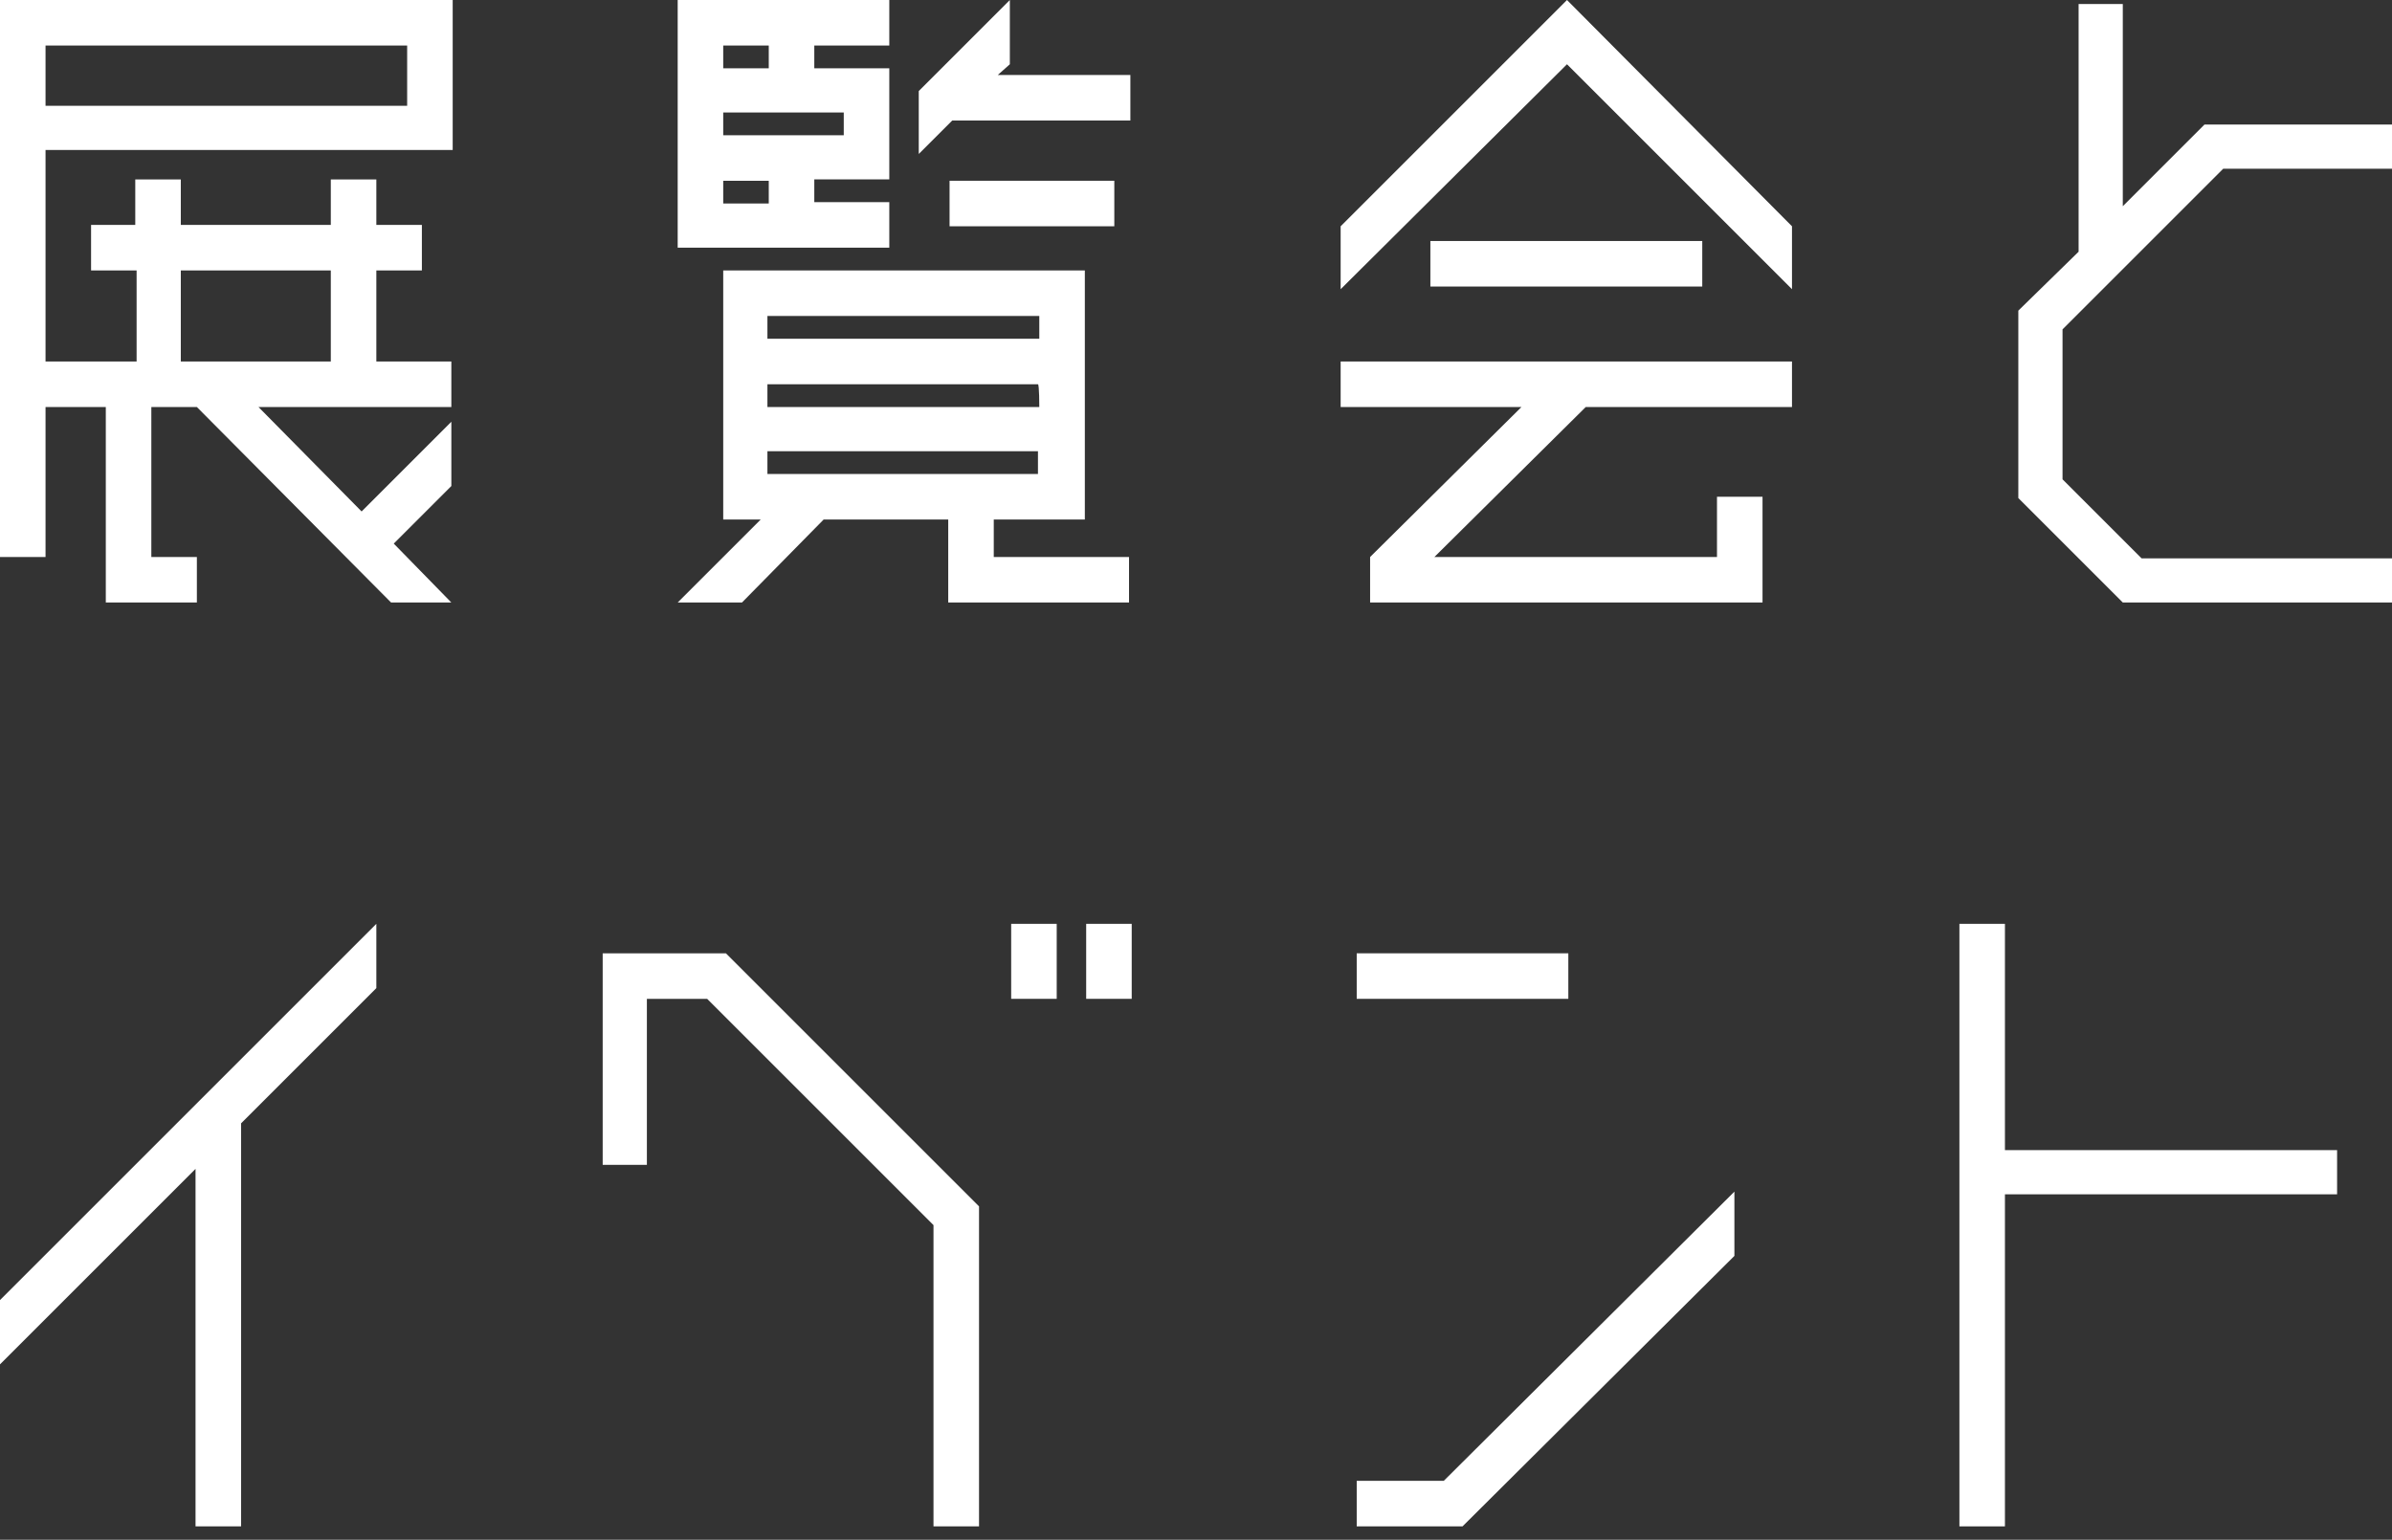
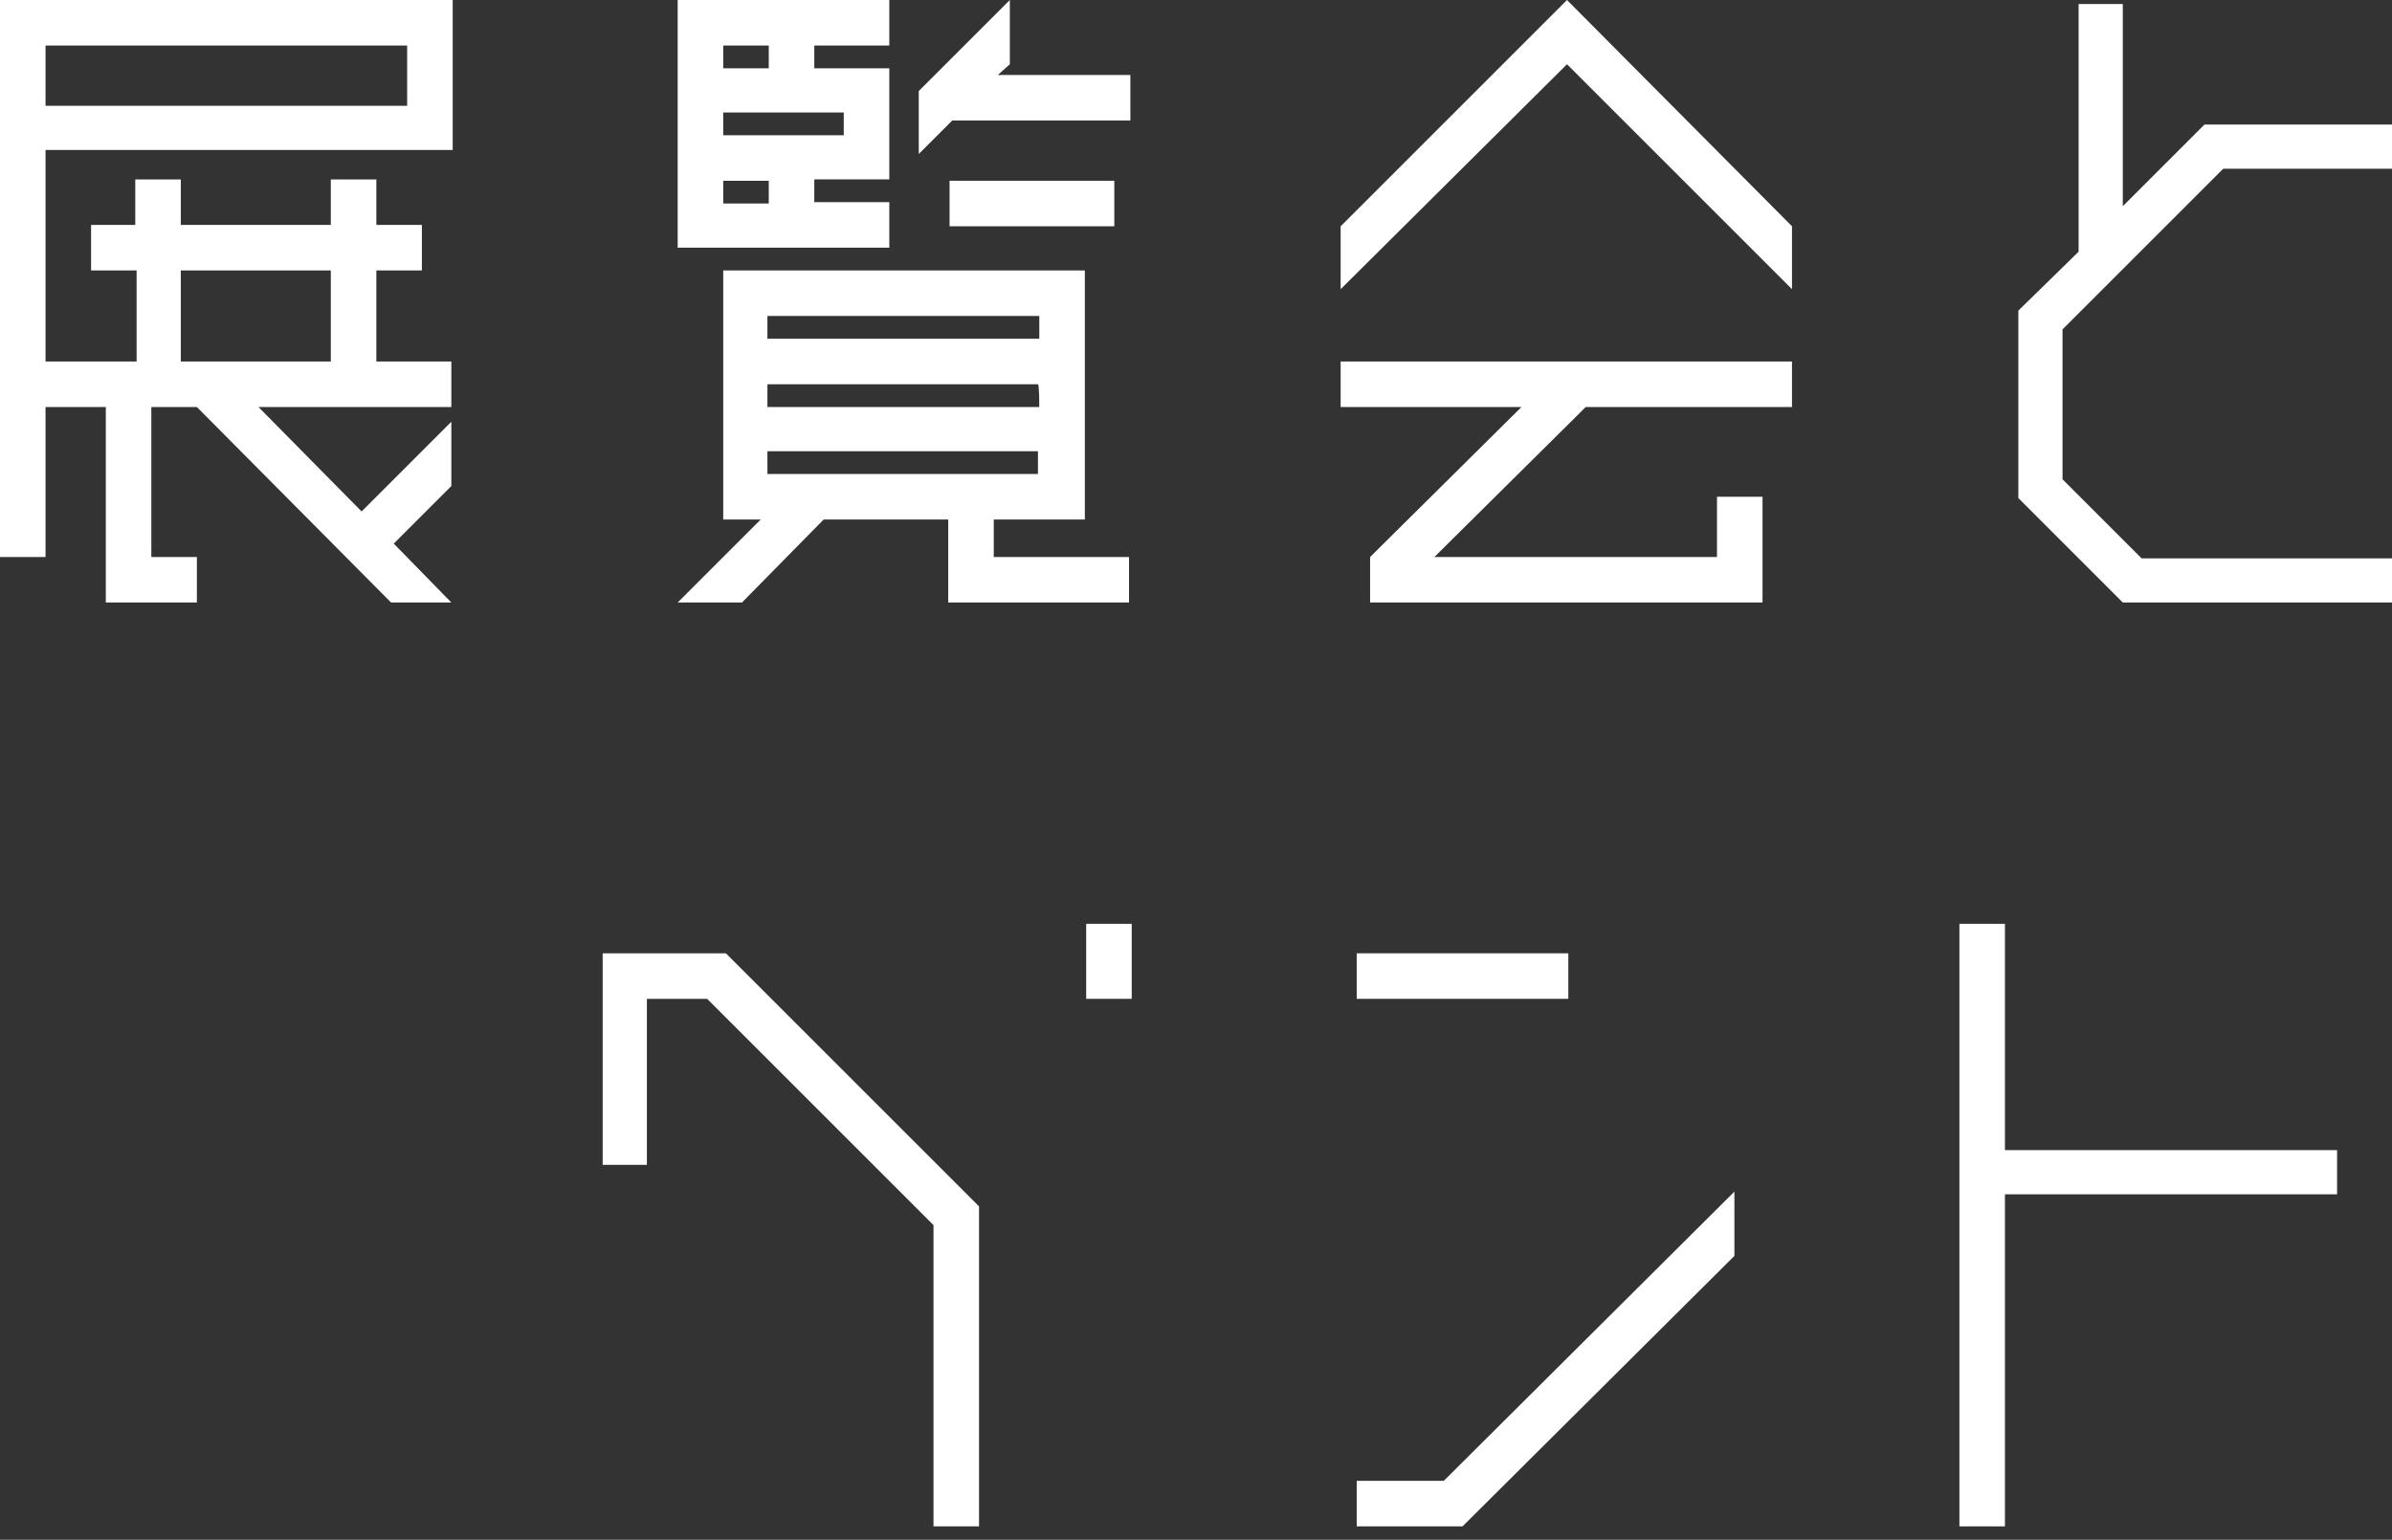
<svg xmlns="http://www.w3.org/2000/svg" version="1.1" id="レイヤー_1" x="0px" y="0px" viewBox="0 0 178.6 115" style="enable-background:new 0 0 178.6 115;" xml:space="preserve">
  <rect x="0" y="0" width="178.6" height="115" fill="#333333" stroke="none" />
  <style type="text/css">
	.st0{fill:#FFFFFF;}
</style>
-   <polyline class="st0" points="106.8,18 106.8,21.4 127.1,21.4 127.1,18 106.8,18 " />
  <polygon class="st0" points="133.8,30.4 133.8,27 100.1,27 100.1,30.4 113.6,30.4 102.3,41.6 102.3,45 131.6,45 131.6,37.1   128.2,37.1 128.2,41.6 107.1,41.6 118.4,30.4 " />
  <polygon class="st0" points="133.8,16.9 117,0 100.1,16.9 100.1,21.6 117,4.8 133.8,21.6 " />
  <path class="st0" d="M29.4,40.6l4.3-4.3v-4.8L27,38.2l-7.7-7.8h14.4V27h-5.6v-6.8h3.4v-3.4h-3.4v-3.4h-3.4v3.4H13.5v-3.4h-3.4v3.4  H6.8v3.4h3.4V27H3.4V11.2h30.4V0H0v41.6h3.4V30.4h4.5V45h6.8v-3.4h-3.4V30.4h3.4L29.2,45h4.5L29.4,40.6z M3.4,3.4h27v4.5h-27  L3.4,3.4z M13.5,27v-6.8h11.2V27H13.5z" />
  <polyline class="st0" points="84.4,5.6 74.5,5.6 75.4,4.8 75.4,0 68.6,6.8 68.6,11.5 71.1,9 84.4,9 84.4,5.6 " />
  <polyline class="st0" points="83.2,16.9 70.9,16.9 70.9,13.5 83.2,13.5 83.2,16.9 " />
  <path class="st0" d="M66.4,5.1h-5.6V3.4h5.6V0H50.6v18.4l0,0v0.1h15.8v-3.4h-5.6v-1.7h5.6V5.1z M57.4,3.4v1.7H54V3.4H57.4z   M57.4,15.2H54v-1.7h3.4L57.4,15.2L57.4,15.2z M63,10.1h-9V8.4h9V10.1" />
-   <path class="st0" d="M81,38.8V20.2H54v18.6h2.8L50.6,45h4.8l6.1-6.2h9.3V45h13.5v-3.4H74.2v-2.8H81z M77.6,35.4H57.3v-1.7h20.2V35.4  z M77.6,30.4H57.3v-1.7h20.2C77.6,28.7,77.6,30.4,77.6,30.4z M77.6,23.6v1.7H57.3v-1.7H77.6" />
-   <polygon class="st0" points="0,97.1 0,101.9 14.6,87.3 14.6,114 18,114 18,83.9 28.1,73.8 28.1,69 " />
+   <path class="st0" d="M81,38.8V20.2H54v18.6h2.8L50.6,45h4.8l6.1-6.2h9.3V45h13.5v-3.4H74.2v-2.8H81z M77.6,35.4H57.3v-1.7h20.2V35.4  M77.6,30.4H57.3v-1.7h20.2C77.6,28.7,77.6,30.4,77.6,30.4z M77.6,23.6v1.7H57.3v-1.7H77.6" />
  <rect x="101.3" y="71.2" class="st0" width="15.8" height="3.4" />
  <polygon class="st0" points="107.8,110.6 101.3,110.6 101.3,114 109.2,114 129.5,93.8 129.5,89 " />
  <polygon class="st0" points="73.1,114 73.1,90.1 54.2,71.2 45,71.2 45,87 48.3,87 48.3,74.6 52.8,74.6 69.7,91.5 69.7,114 " />
  <polygon class="st0" points="166,12.6 178.6,12.6 178.6,9.3 169.4,9.3 169.4,9.3 164.6,9.3 158.5,15.4 158.5,0.3 155.2,0.3   155.2,18.8 150.7,23.2 150.7,37.2 158.5,45 158.5,45 178.6,45 178.6,41.7 159.9,41.7 154,35.8 154,24.6 " />
  <polygon class="st0" points="174.5,85.9 149.7,85.9 149.7,69 146.3,69 146.3,114 149.7,114 149.7,89.2 174.5,89.2 " />
  <rect x="81.1" y="69" class="st0" width="3.4" height="5.6" />
-   <rect x="75.5" y="69" class="st0" width="3.4" height="5.6" />
</svg>